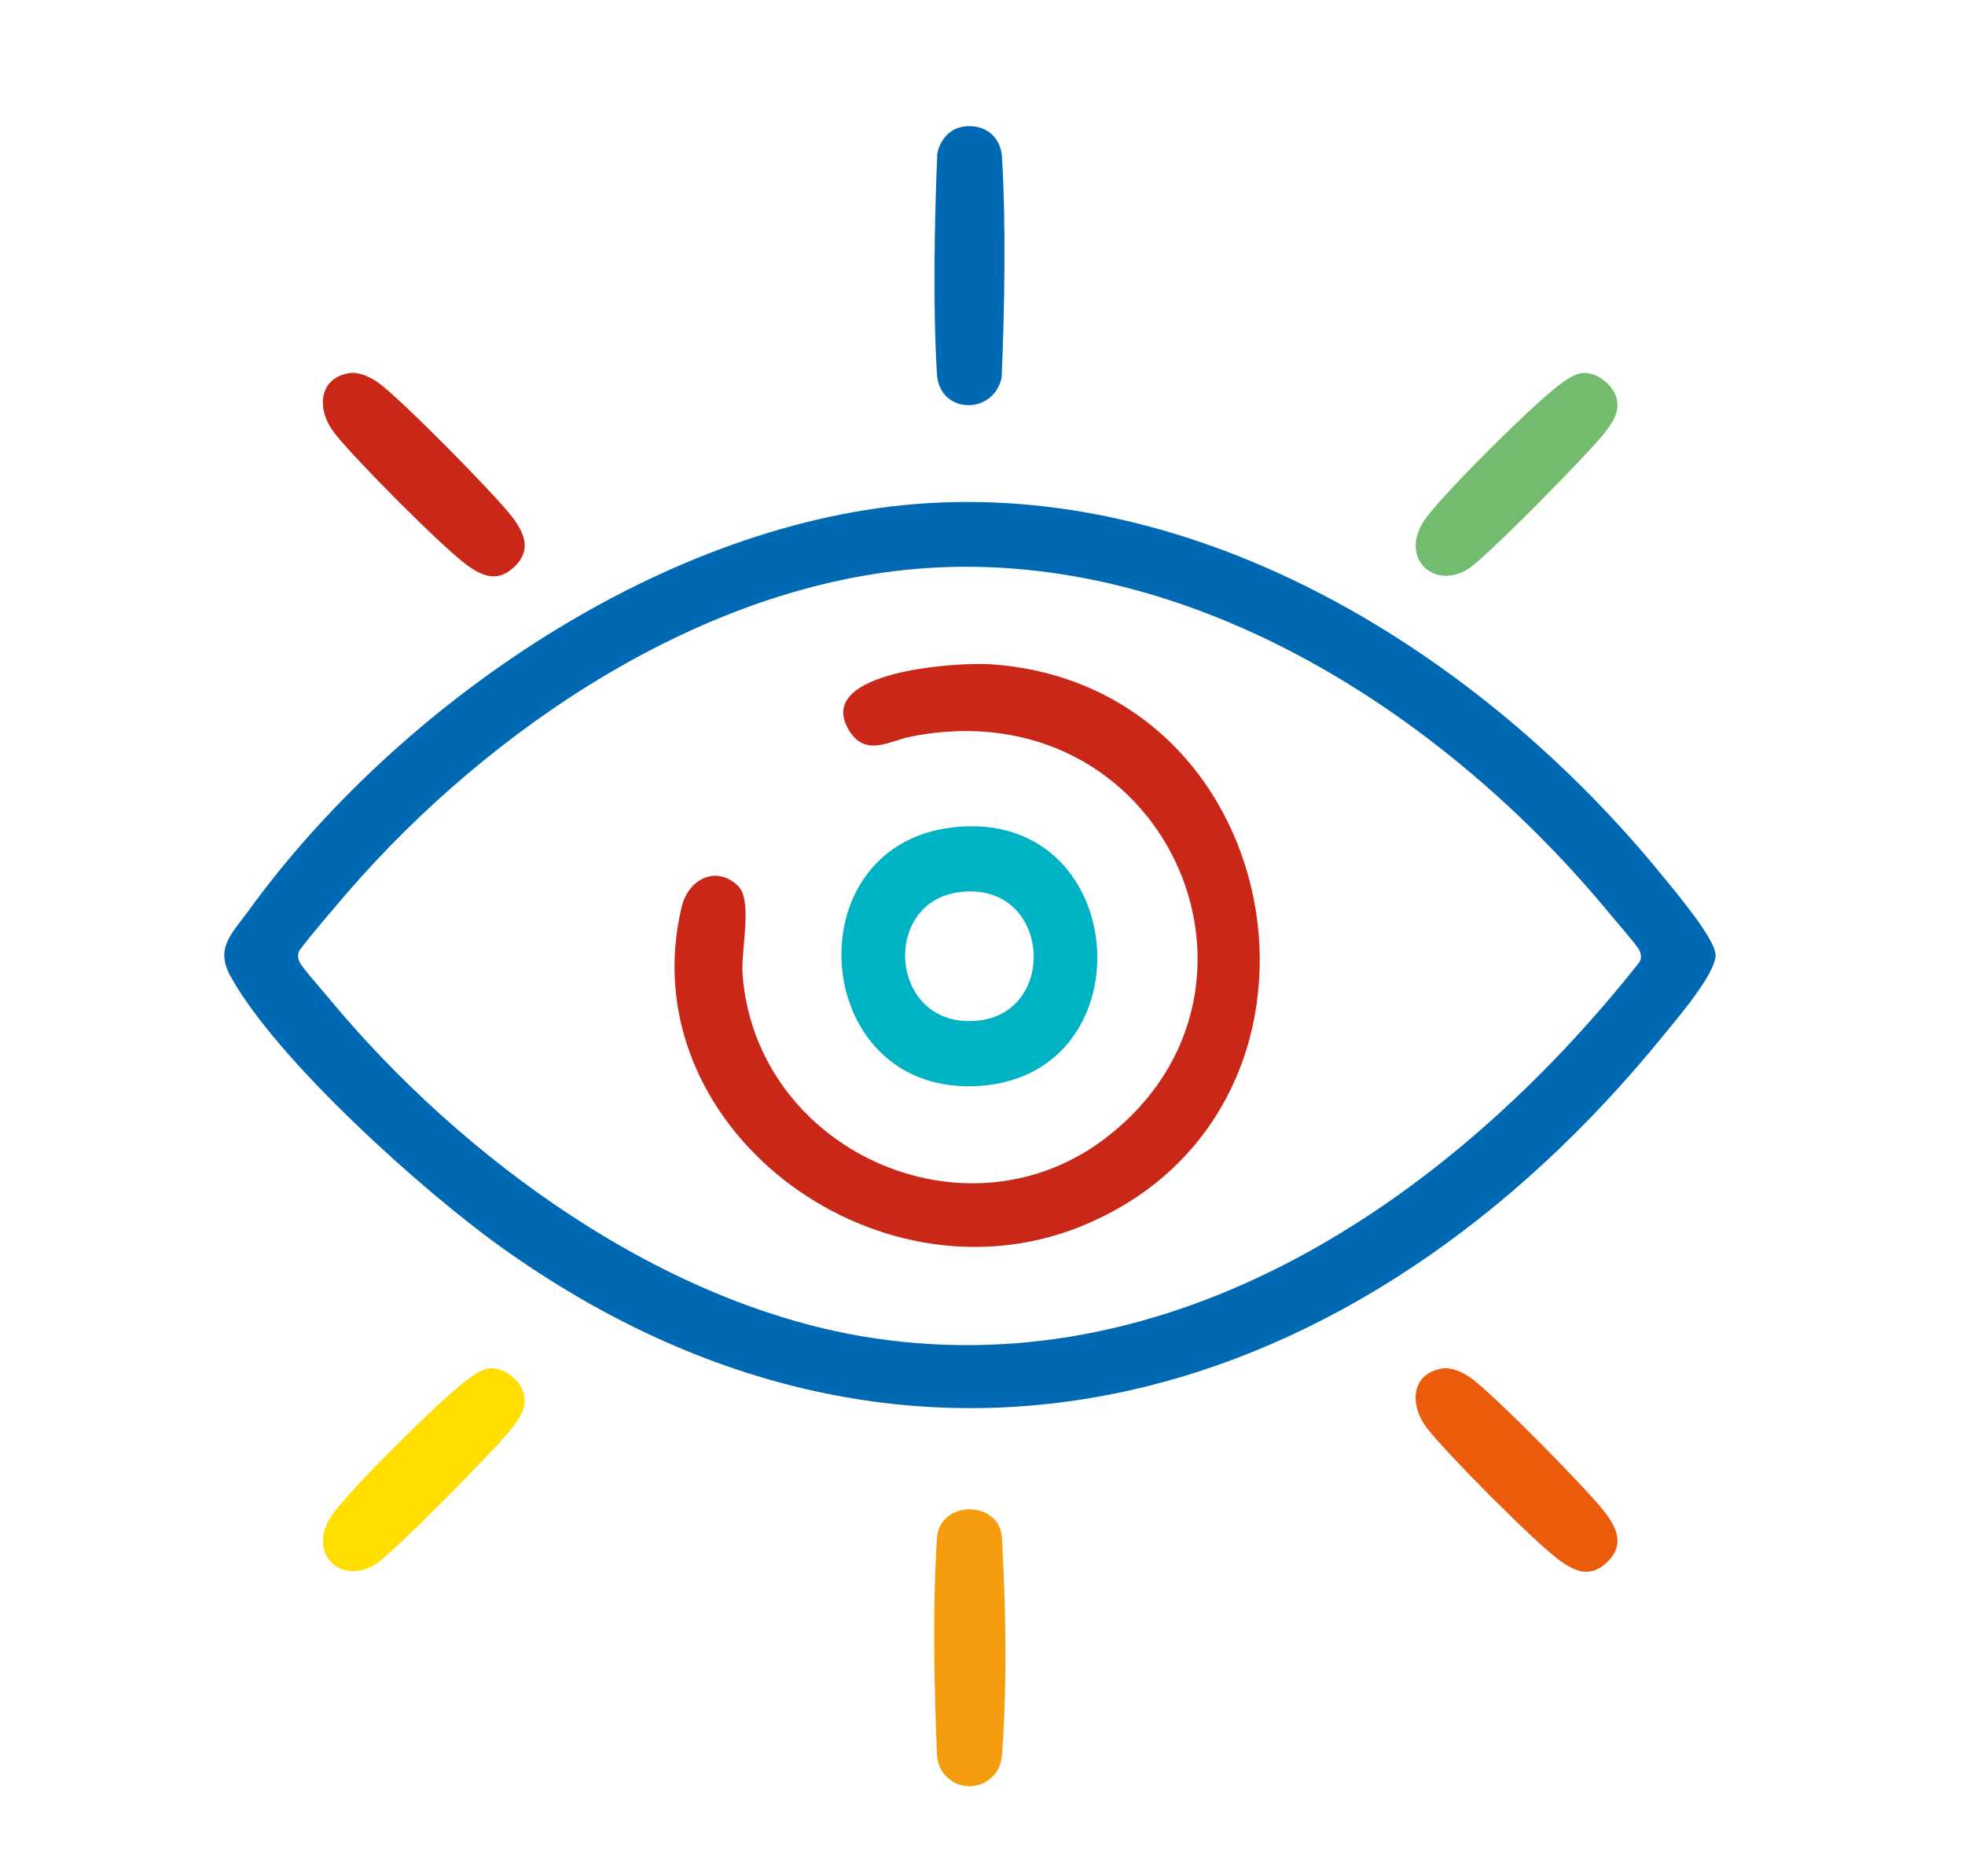
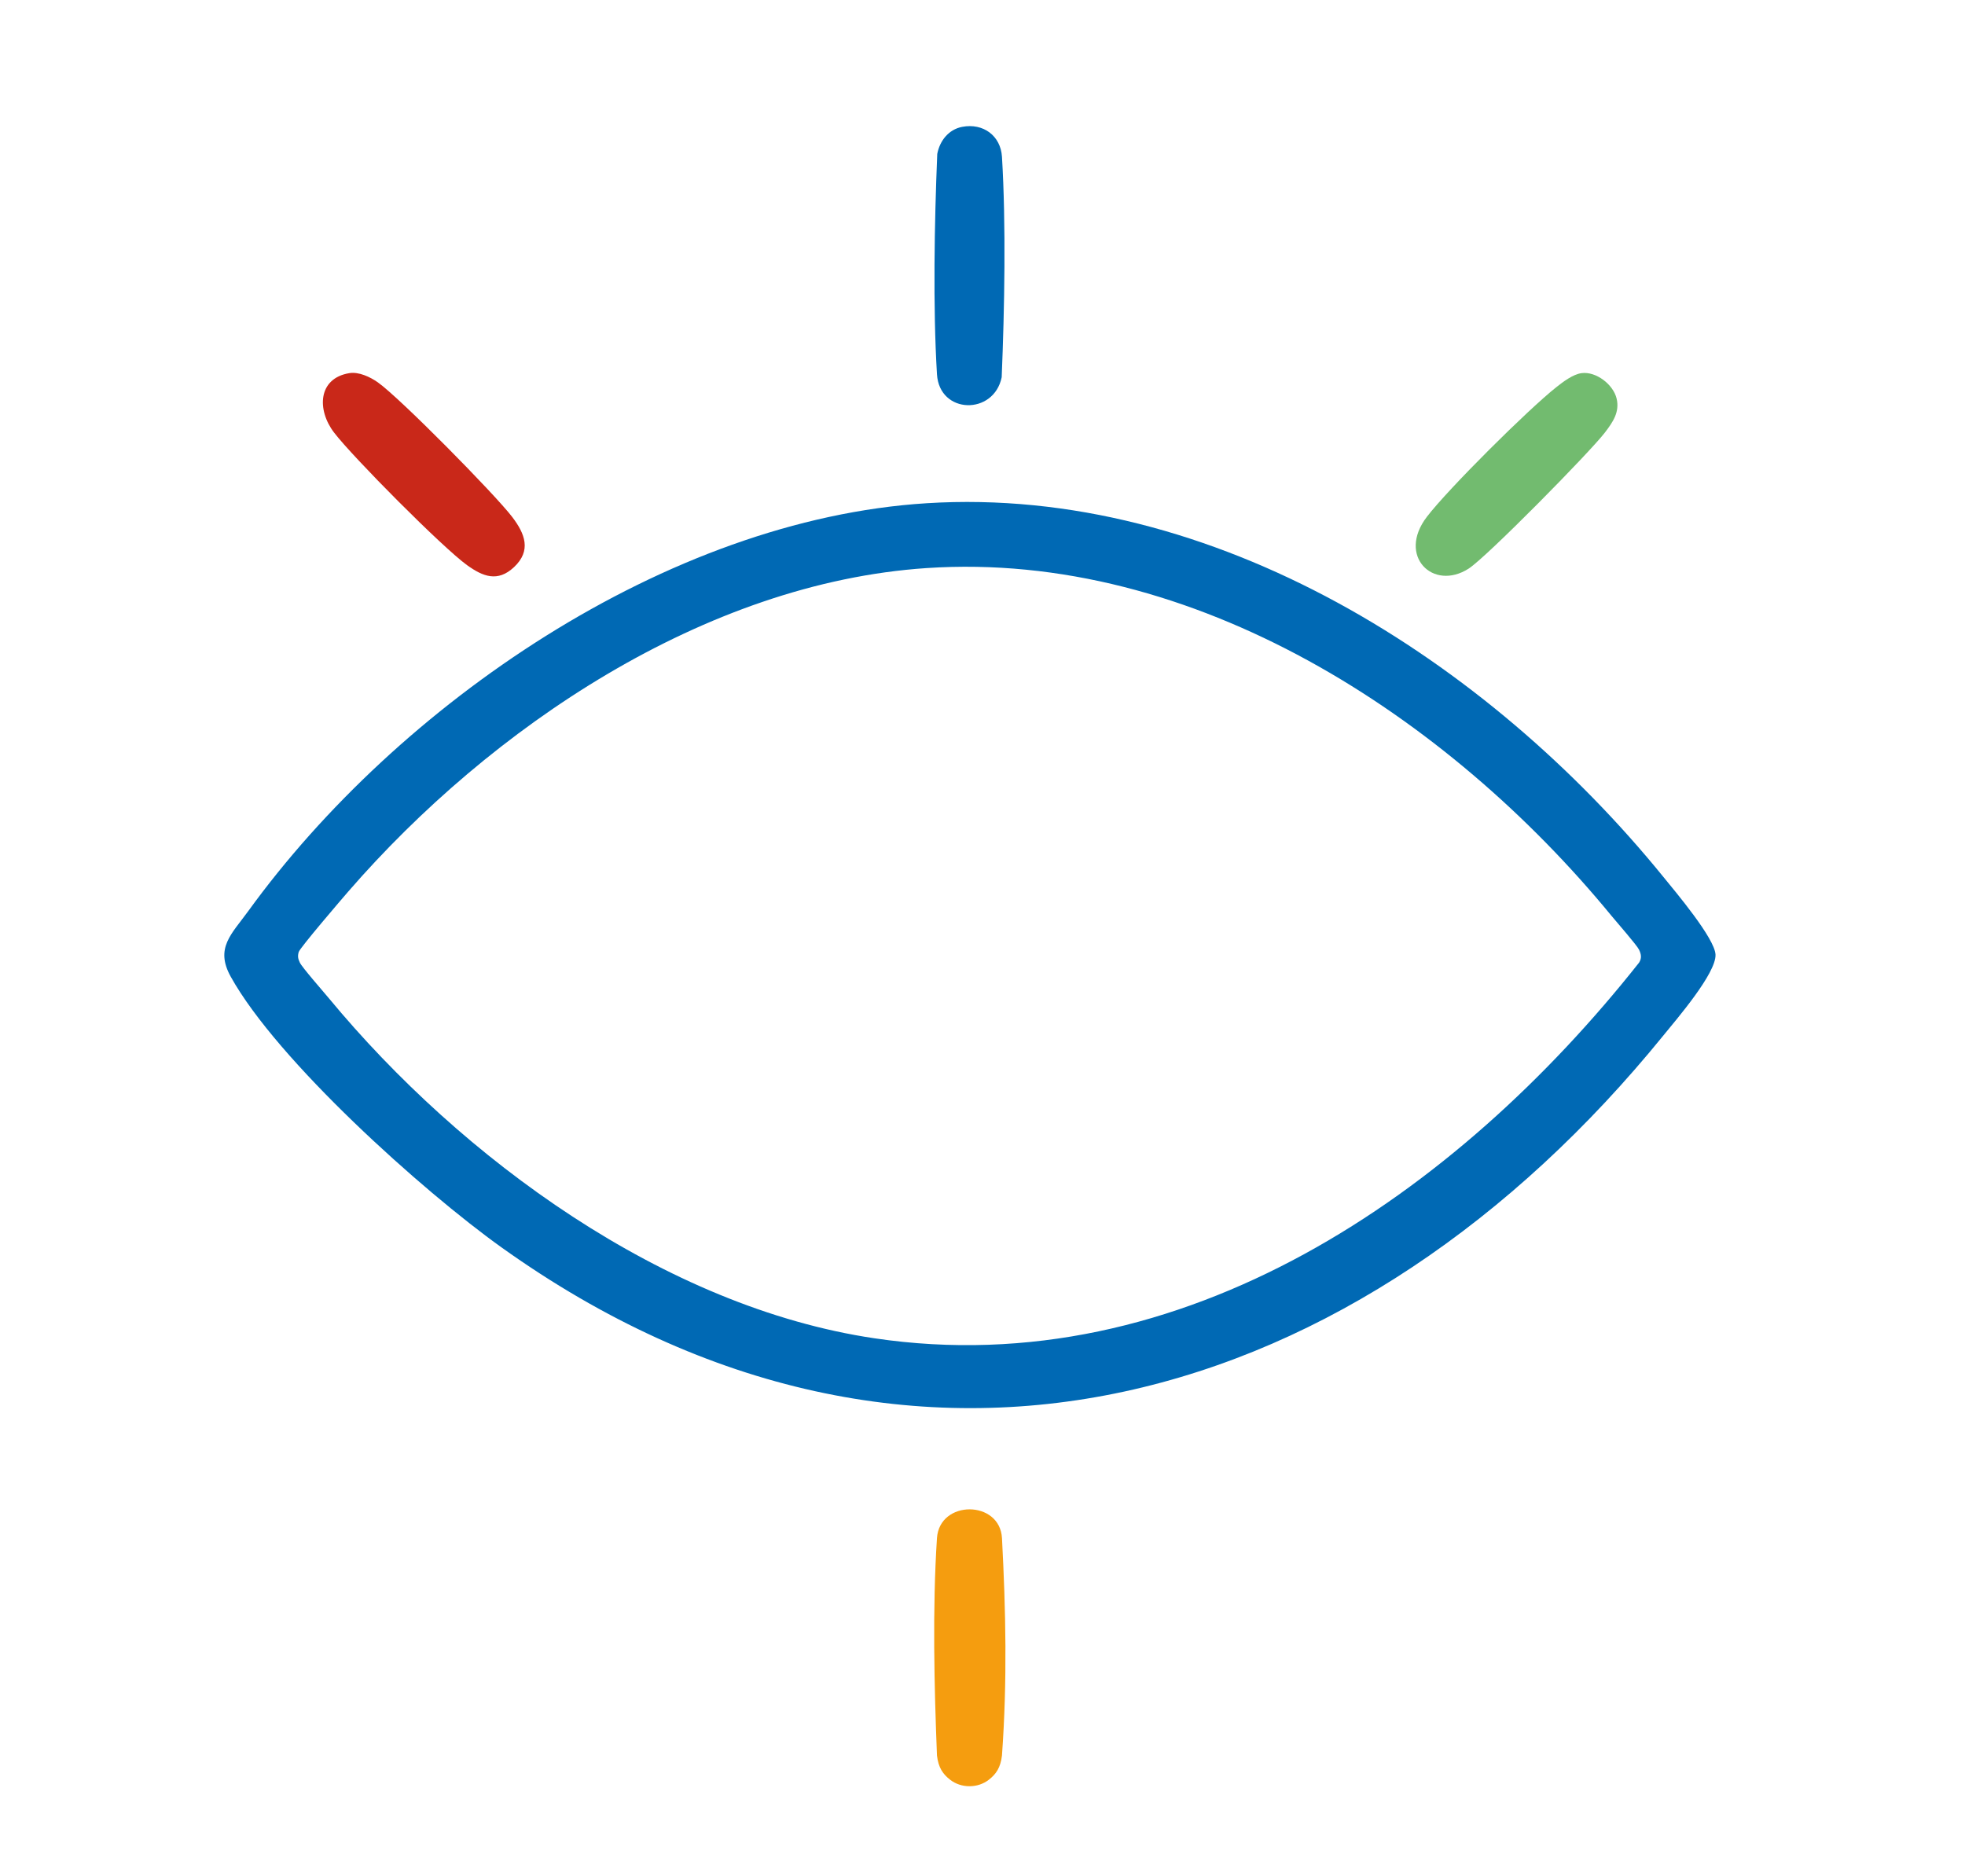
<svg xmlns="http://www.w3.org/2000/svg" id="Layer_1" viewBox="0 0 1146.533 1094.829">
  <defs>
    <style>      .cls-1 {        fill: #72bb6f;      }      .cls-2 {        fill: #ffde00;      }      .cls-3 {        fill: #0069b4;      }      .cls-4 {        fill: #00b3c4;      }      .cls-5 {        fill: #ea5b0b;      }      .cls-6 {        fill: #c92819;      }      .cls-7 {        fill: #f59d0f;      }    </style>
  </defs>
  <g id="icMND0">
    <g>
      <path class="cls-7" d="M565.667,1042.322h0c-4.064,0-8.064-1.27-11.273-3.766-4.291-3.337-6.847-7.071-7.692-14.163-1.59-39.763-2.688-86.074,0-126.853,1.479-22.432,36.761-22.36,37.94.09,2.209,42.078,3.135,82.832-.011,126.763-.845,7.092-3.401,10.826-7.692,14.163-3.208,2.495-7.208,3.766-11.273,3.766Z" />
      <path class="cls-3" d="M540.68,293.649c167.851-10.501,327.755,92.345,429.826,218.016,7.105,8.748,30.058,35.861,30.455,45.404.453,10.89-22.793,37.776-30.455,47.21-176.252,217.003-436.943,295.861-677.882,123.621-46.23-33.048-130.834-109.039-157.993-157.971-9.301-16.758.468-24.81,10.228-38.284,87.354-120.582,244.174-228.51,395.82-237.997ZM540.681,331.49c-129.385,8.62-254.48,93.174-337.358,188.616-3.999,4.606-28.348,33.008-29.037,35.431-.703,2.474-.398,3.921.672,6.183,1.343,2.839,13.773,16.974,17.007,20.881,77.328,93.406,195.822,180.132,318.185,198.329,180.322,26.816,339.837-84.704,446.223-219.21,1.623-2.583,1.245-4.87,0-7.494-1.275-2.689-13.045-16.083-16.141-19.855-95.375-116.166-243.312-213.289-399.551-202.88Z" />
      <path class="cls-3" d="M561.399,74.025c12.259-2.353,22.481,5.149,23.232,17.526,2.385,39.269,1.498,88.478-.166,128.579-4.596,22.341-36.341,21.706-37.763-1.726-2.385-39.297-1.498-88.505.166-128.579,1.45-7.675,6.629-14.284,14.531-15.8Z" />
      <path class="cls-6" d="M203.832,217.739c5.492-.906,12.104,2.207,16.56,5.334,12.816,8.993,68.315,65.294,78.455,78.581,7.467,9.784,11.364,19.654,1.034,29.319-9.484,8.874-18.062,5.497-27.315-1.147-14.179-10.181-66.736-63.108-77.684-77.46-10.044-13.166-9.421-31.596,8.948-34.628Z" />
      <path class="cls-1" d="M922.81,217.737c8.409-1.115,18.441,6.536,20.441,14.804,1.911,7.902-2.223,13.83-6.801,19.827-8.775,11.493-69.036,72.691-79.505,79.423-20.789,13.368-41.837-7.366-24.459-30.136,12.474-16.344,59.226-62.808,75.614-75.746,3.956-3.123,9.669-7.504,14.711-8.173Z" />
-       <path class="cls-2" d="M285.209,798.578c8.409-1.115,18.441,6.536,20.441,14.804,1.911,7.902-2.223,13.83-6.801,19.827-8.775,11.493-69.036,72.691-79.505,79.423-20.789,13.368-41.837-7.366-24.459-30.136,12.474-16.344,59.226-62.808,75.614-75.746,3.956-3.123,9.669-7.504,14.711-8.173Z" />
-       <path class="cls-5" d="M841.433,798.581c5.492-.906,12.104,2.207,16.56,5.334,12.816,8.993,68.315,65.294,78.455,78.581,7.467,9.784,11.364,19.654,1.034,29.319-9.484,8.874-18.062,5.497-27.315-1.147-14.179-10.181-66.736-63.108-77.684-77.46-10.044-13.166-9.421-31.596,8.948-34.628Z" />
-       <path class="cls-6" d="M430.676,517.007c8.615,8.417,1.586,37.717,2.58,51.339,7.496,102.655,130.407,158.843,212.496,95.253,112.183-86.903,33.271-263.228-114.525-233.721-12.265,2.449-26.016,11.963-35.609-3.342-22.052-35.185,63.718-40.2,82.419-38.917,177.852,12.203,217.482,262.16,51.925,328.301-120.398,48.1-262.762-59.355-232.203-186.795,3.893-16.236,20.289-24.457,32.917-12.118Z" />
-       <path class="cls-4" d="M555.789,482.82c103.696-12.031,115.111,143.402,16.477,150.793-99.367,7.446-110.996-139.827-16.477-150.793ZM559.539,520.63c-46.151,6.139-40.461,79.79,10.628,74.99,48.205-4.529,42.629-82.074-10.628-74.99Z" />
    </g>
  </g>
</svg>